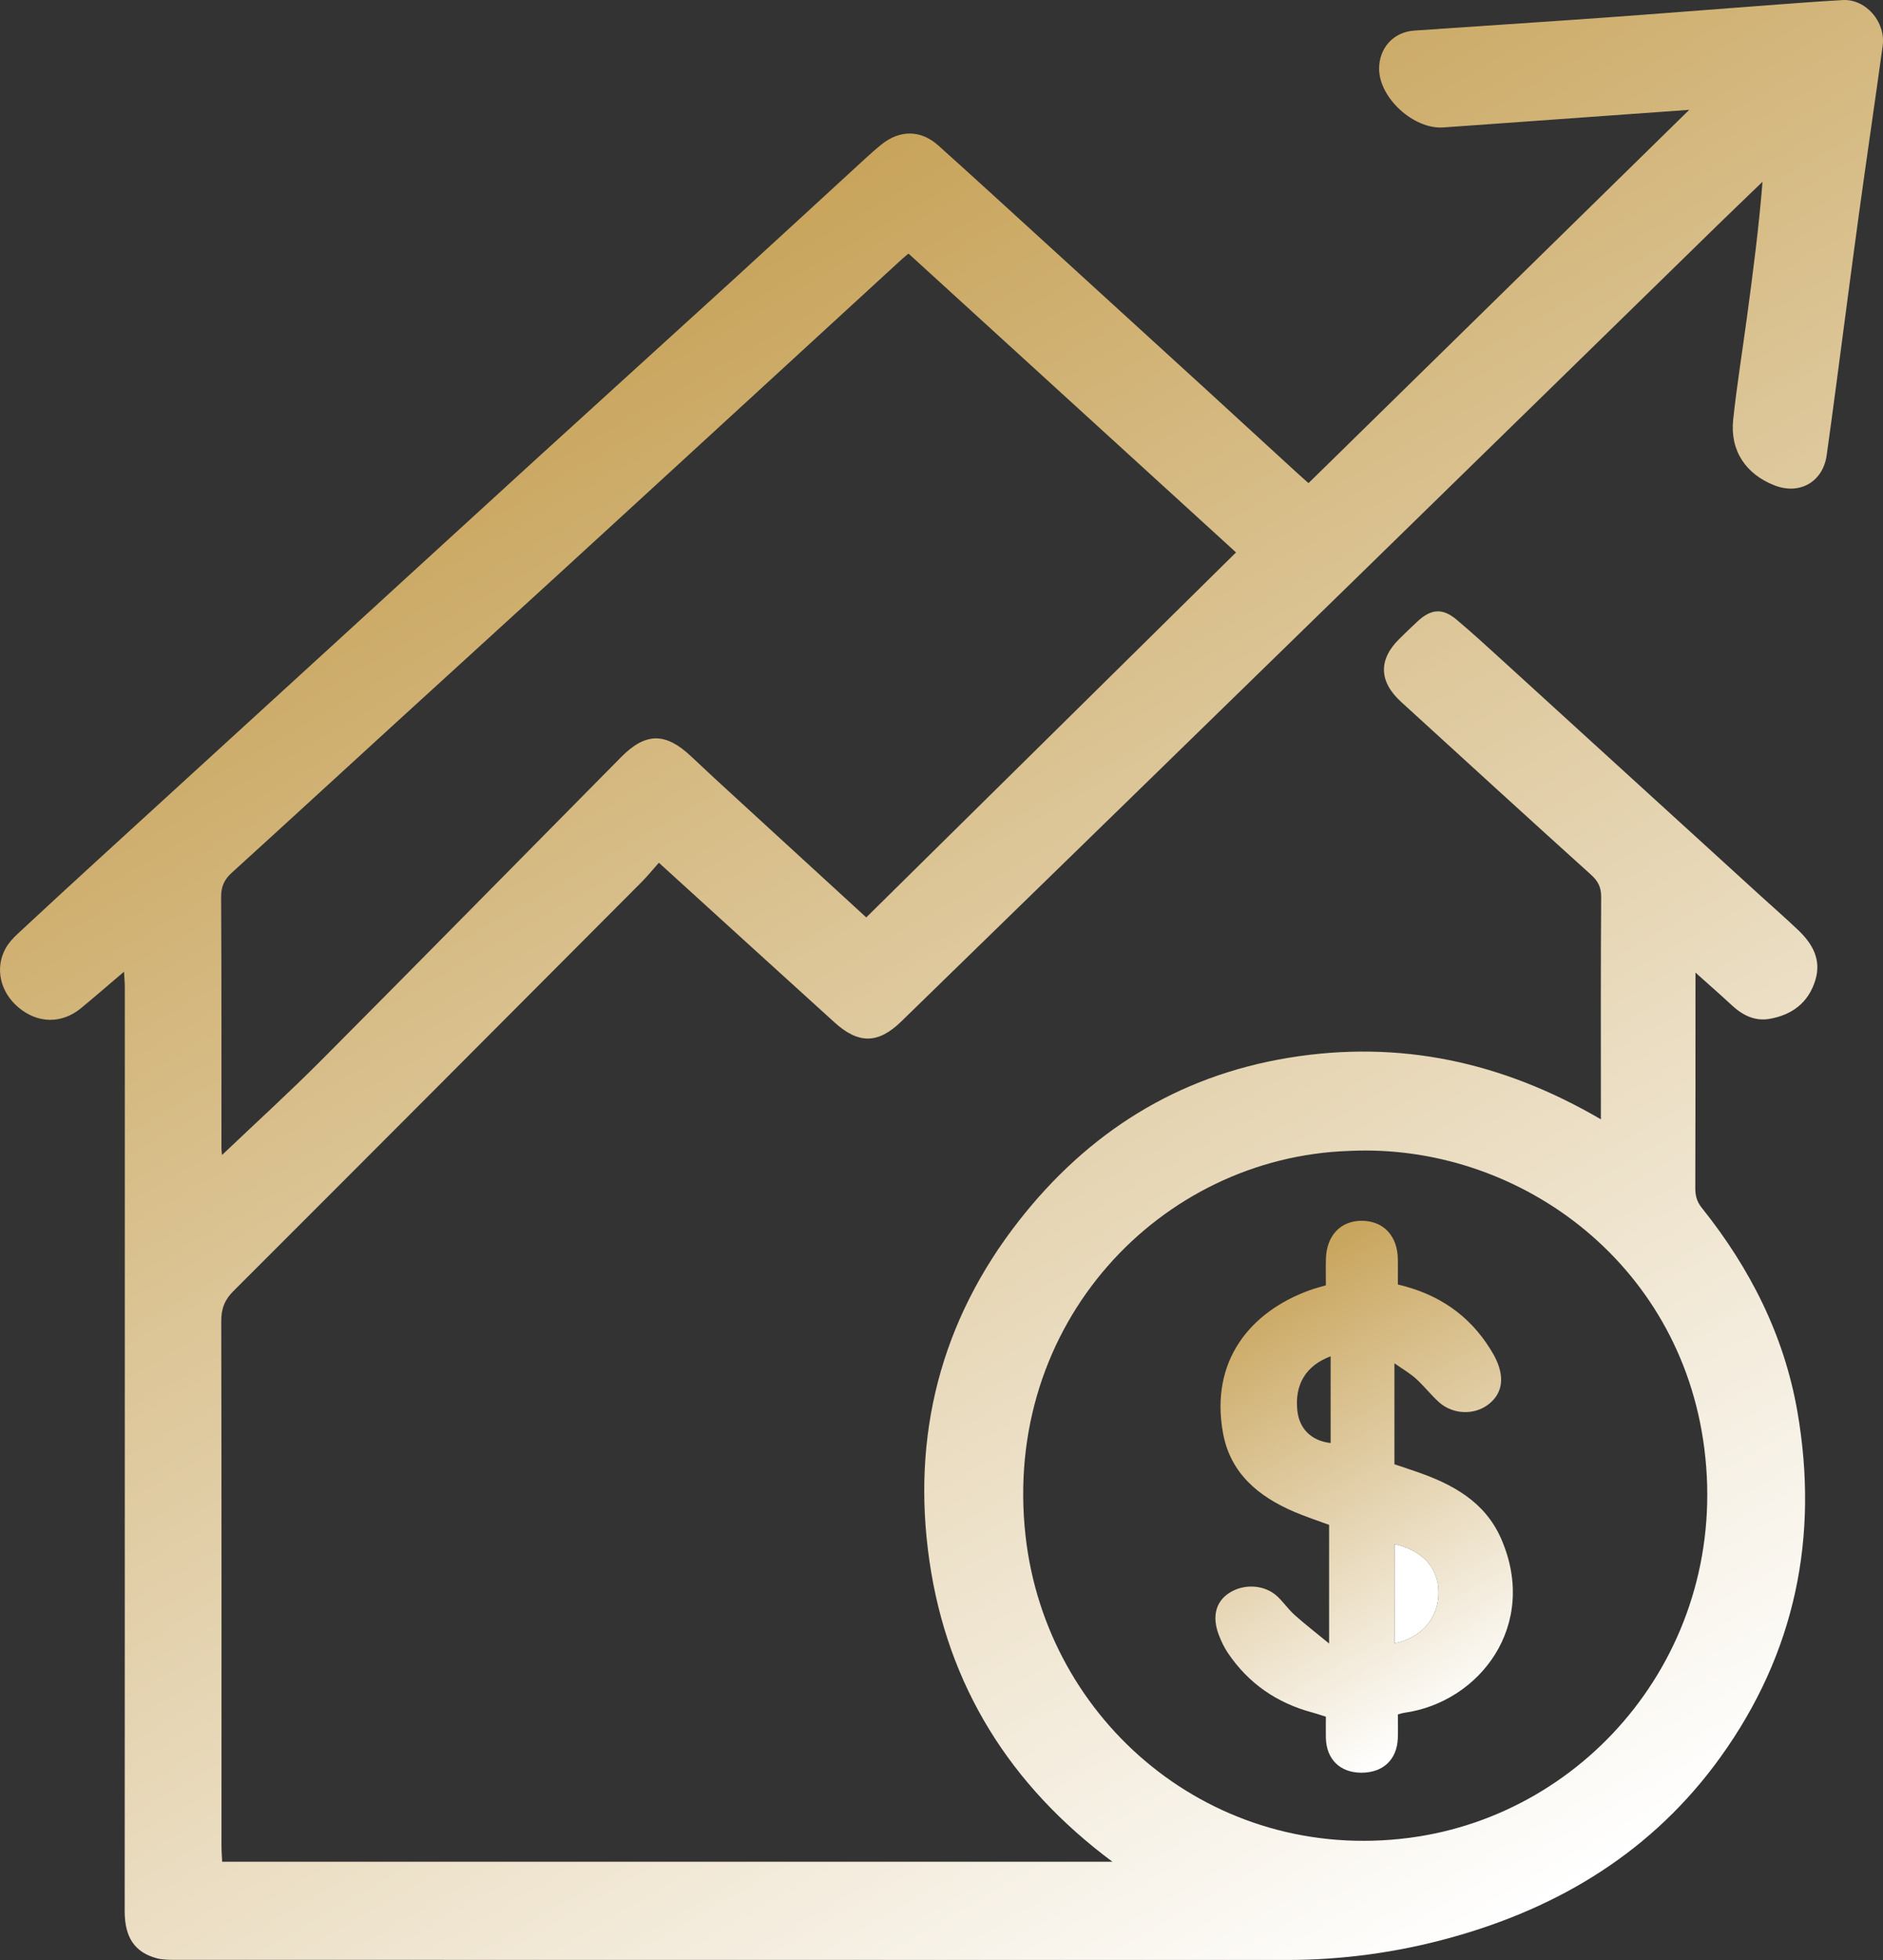
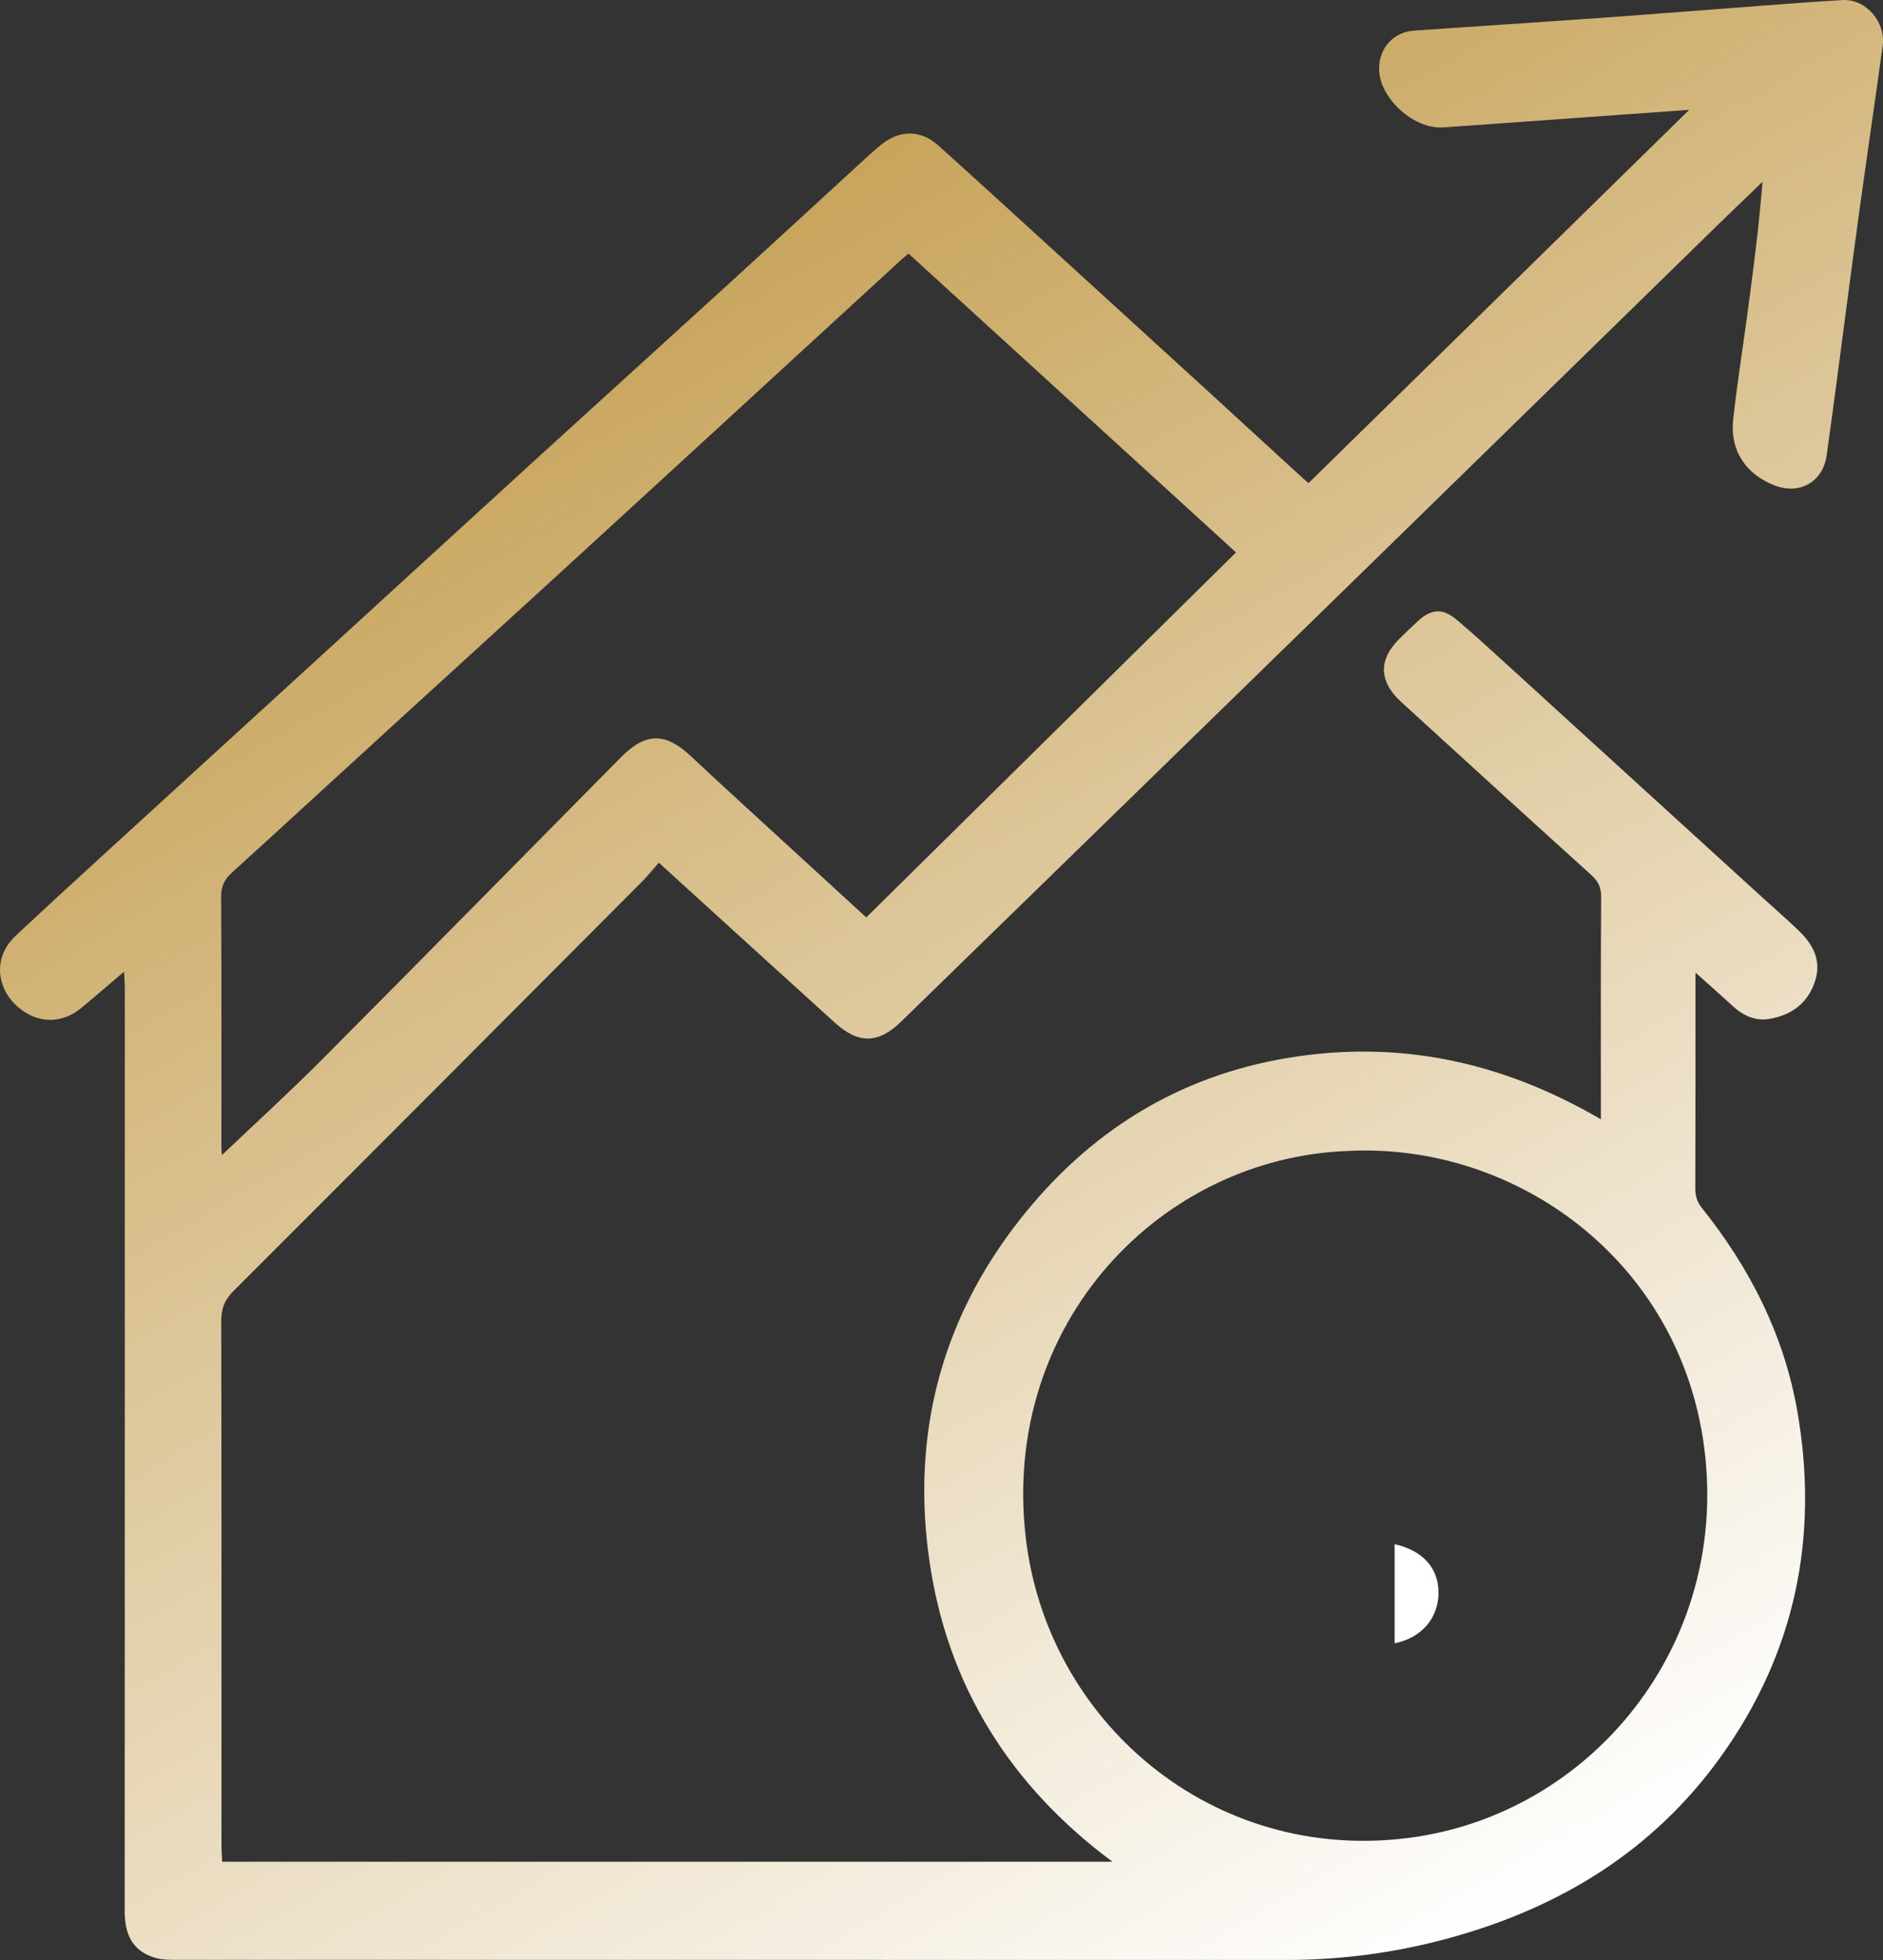
<svg xmlns="http://www.w3.org/2000/svg" xmlns:xlink="http://www.w3.org/1999/xlink" id="Layer_1" viewBox="0 0 601.51 625.81">
  <rect x="0" y="0" width="601.51" height="625.81" fill="#333333" stroke="none" />
  <defs>
    <style>
      .cls-1 {
        fill: url(#linear-gradient-2);
      }

      .cls-2 {
        fill: #fff;
      }

      .cls-3 {
        fill: url(#linear-gradient);
      }
    </style>
    <linearGradient id="linear-gradient" x1="491.79" y1="609.14" x2="195.34" y2="95.66" gradientUnits="userSpaceOnUse">
      <stop offset="0" stop-color="#fff" />
      <stop offset="1" stop-color="#c8a45b" />
    </linearGradient>
    <linearGradient id="linear-gradient-2" x1="472.83" y1="546.27" x2="394.78" y2="411.07" xlink:href="#linear-gradient" />
  </defs>
  <path class="cls-3" d="M39.64,310.24c-4.95,4.2-9.3,7.98-13.75,11.65-6.17,5.09-13.88,4.95-20.04-.26-5.82-4.92-7.54-12.56-4.05-18.84.95-1.71,2.35-3.24,3.79-4.58,8.53-7.95,17.12-15.84,25.72-23.71,24.71-22.6,49.44-45.17,74.16-67.76,22.01-20.12,43.99-40.27,66.02-60.36,20.8-18.97,41.68-37.86,62.48-56.83,14.15-12.91,28.23-25.91,42.35-38.85,1.72-1.57,3.46-3.13,5.28-4.59,5.86-4.69,12.55-4.67,18.11.32,10.91,9.78,21.72,19.69,32.55,29.56,17.48,15.93,34.96,31.87,52.43,47.83,9.84,8.99,19.65,18.01,29.48,27.02,1.09,1,2.2,1.98,3.82,3.42,40.37-39.56,80.61-79.01,121.62-119.19-21.96,1.57-42.81,3.07-63.65,4.56-4.98.36-9.96.72-14.94,1.06-9.43.64-20.4-9.37-20.47-18.66-.05-6.67,4.55-11.8,11.18-12.26,20.09-1.4,40.18-2.68,60.26-4.11,16.27-1.16,32.52-2.47,48.78-3.68,9.29-.69,18.58-1.44,27.88-1.96,7.37-.41,13.81,6.99,12.75,14.65-2.49,18.08-5.17,36.14-7.65,54.22-2.5,18.25-4.85,36.51-7.28,54.77-.96,7.24-1.94,14.47-2.95,21.7-1.19,8.46-8.58,12.74-16.6,9.64-9.25-3.57-14.32-11.15-13.27-21.01,1.18-11.05,2.97-22.04,4.45-33.06,1.9-14.14,3.76-28.28,4.92-42.89-4.96,4.79-9.95,9.55-14.88,14.36-38.52,37.6-77,75.23-115.54,112.81-48.2,47-96.44,93.96-144.68,140.92-7.37,7.18-13.63,7.29-21.3.35-18.52-16.77-36.99-33.6-56.15-51.02-1.83,2.05-3.57,4.22-5.53,6.19-43.42,43.55-86.83,87.1-130.35,130.55-2.83,2.83-3.92,5.64-3.91,9.61.11,55.83.07,111.67.07,167.5,0,1.62.13,3.25.22,5.13h284.4c-32.69-24.27-52.71-56.22-58.47-96.03-5.79-39.95,3.57-76.7,28.61-108.66,22.03-28.12,50.48-46.17,86.19-52.02,35.37-5.79,68.22,1.28,99.69,19.66,0-1.98,0-3.22,0-4.46,0-22.17-.07-44.33.09-66.5.02-3.17-.99-5.11-3.29-7.18-20.28-18.3-40.45-36.73-60.63-55.16-7.16-6.54-7.27-13.59-.42-20.23,1.91-1.86,3.8-3.74,5.77-5.54,4.3-3.94,7.92-4.21,12.36-.49,5.1,4.28,10.01,8.8,14.93,13.28,27.34,24.9,54.67,49.82,82,74.73,4.06,3.7,8.21,7.31,12.19,11.1,4.57,4.35,7.52,9.42,5.51,16.01-2.22,7.29-7.59,11.2-14.82,12.39-4.5.74-8.41-1.17-11.76-4.28-3.61-3.35-7.32-6.58-11.71-10.52,0,2.45,0,3.89,0,5.32,0,21.17,0,42.33-.06,63.5,0,2.42.49,4.32,2.09,6.31,15.39,19.23,26.3,40.68,30.53,65.07,6.94,40.01-.7,77.06-24.49,110.18-21.53,29.98-51.28,48.14-86.51,57.83-17.06,4.69-34.44,7.05-52.15,7.05-118.17-.03-236.34-.01-354.51-.04-2.15,0-4.38.04-6.42-.5-7.07-1.9-10.26-6.68-10.26-15.03,0-29.5.03-59,.03-88.5.01-68.83.02-137.67.01-206.5,0-1.42-.14-2.84-.25-4.99ZM276.72,292.92c39.47-38.94,78.69-77.64,118.12-116.54-35.07-31.98-69.84-63.69-104.62-95.41-1.03.86-1.55,1.26-2.03,1.7-14.48,13.28-28.96,26.58-43.44,39.86-22.22,20.38-44.42,40.77-66.66,61.12-17.2,15.74-34.46,31.42-51.68,47.15-17.46,15.95-34.87,31.96-52.38,47.87-2.38,2.16-3.41,4.39-3.39,7.72.16,26.66.08,53.32.1,79.98,0,1.19.18,2.38.19,2.41,10.45-9.95,21.41-19.91,31.86-30.4,31.98-32.11,63.74-64.43,95.62-96.64,7.87-7.95,14.22-7.93,22.38-.22,4.84,4.58,9.75,9.08,14.66,13.58,13.62,12.5,27.25,24.97,41.27,37.82ZM430.95,367.48c-60.18,1.99-111,55.05-103.33,123.05,6.67,59.13,59.66,104.48,122.59,96.27,57.79-7.54,102.24-61.07,94.23-124.25-7.62-60.17-60.33-97.67-113.5-95.07Z" />
-   <path class="cls-1" d="M446.54,547.37c0,2.77.09,5.25-.02,7.73-.3,6.78-4.75,10.91-11.63,10.91-6.8,0-11.18-4.27-11.35-11.1-.05-2.15,0-4.31,0-6.78-1.48-.46-2.84-.95-4.23-1.32-11.36-3.02-20.48-9.26-27.07-19.03-1.19-1.76-2.13-3.74-2.89-5.73-2.21-5.77-1.03-10.53,3.15-13.33,4.8-3.21,11.57-2.8,15.64,1.09,1.92,1.84,3.46,4.08,5.43,5.85,3.27,2.92,6.75,5.61,11,9.1v-37.88c-3.8-1.41-7.57-2.64-11.19-4.19-11.38-4.88-20.34-12.27-22.69-25.07-4.24-23.09,8.68-38.81,27.74-45.69,1.55-.56,3.15-.96,5.11-1.54,0-2.77-.06-5.58.01-8.38.19-7.52,4.7-12.28,11.53-12.22,6.9.06,11.36,4.83,11.45,12.3.03,2.63,0,5.27,0,8.04,12.9,3,22.78,9.73,29.59,20.71.7,1.13,1.37,2.29,1.91,3.49,2.7,5.98,1.71,10.94-2.79,14.25-4.54,3.34-11.27,3.04-15.64-.94-2.58-2.35-4.75-5.15-7.33-7.48-1.9-1.71-4.17-3-6.83-4.87v32.23c2.24.76,4.55,1.53,6.85,2.32,11.62,3.98,22.07,9.58,27.27,21.53,12,27.56-6.9,52.17-31.02,55.52-.48.07-.94.23-2.03.5ZM445.5,524.69c8.52-1.66,13.97-8.05,14.03-15.99.06-7.95-4.95-13.62-14.03-15.66v31.65ZM425.06,433.06c-7.9,2.93-11.57,9.05-10.62,17.43.65,5.78,4.53,9.57,10.62,10.26v-27.69Z" />
  <path class="cls-2" d="M445.5,524.69v-31.65c9.08,2.04,14.1,7.71,14.03,15.66-.06,7.94-5.51,14.33-14.03,15.99Z" />
</svg>